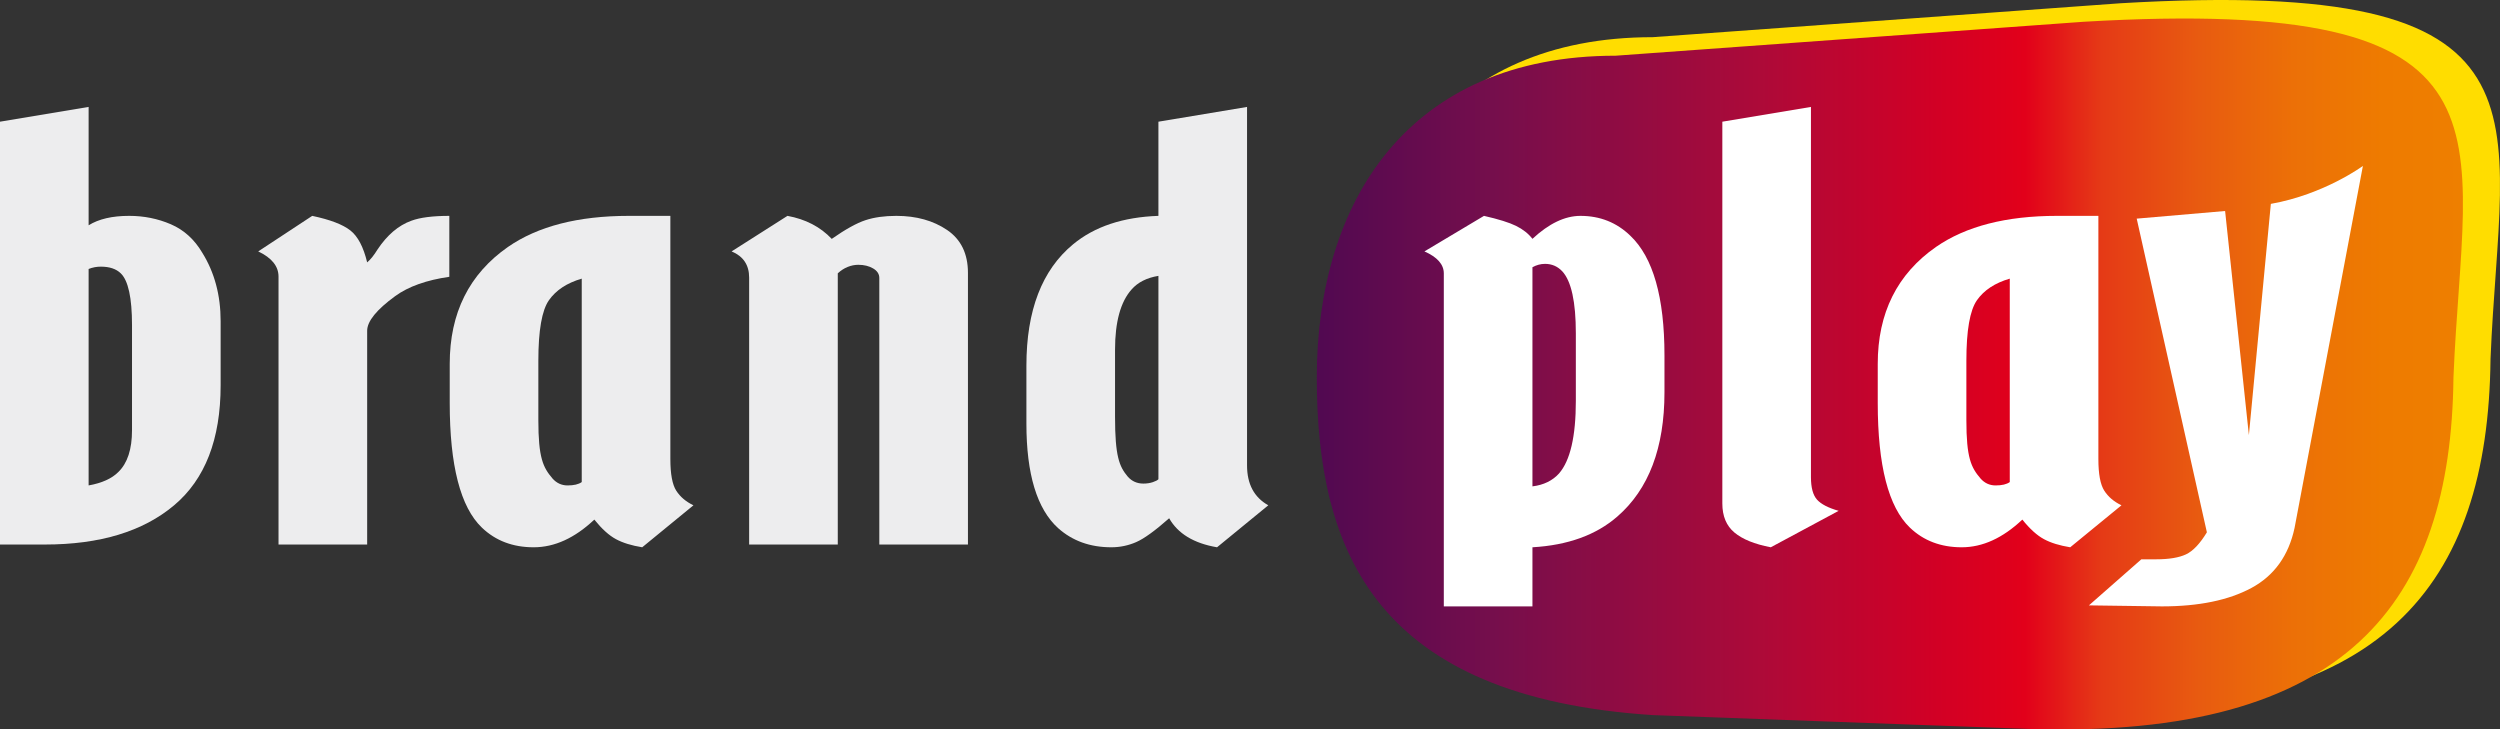
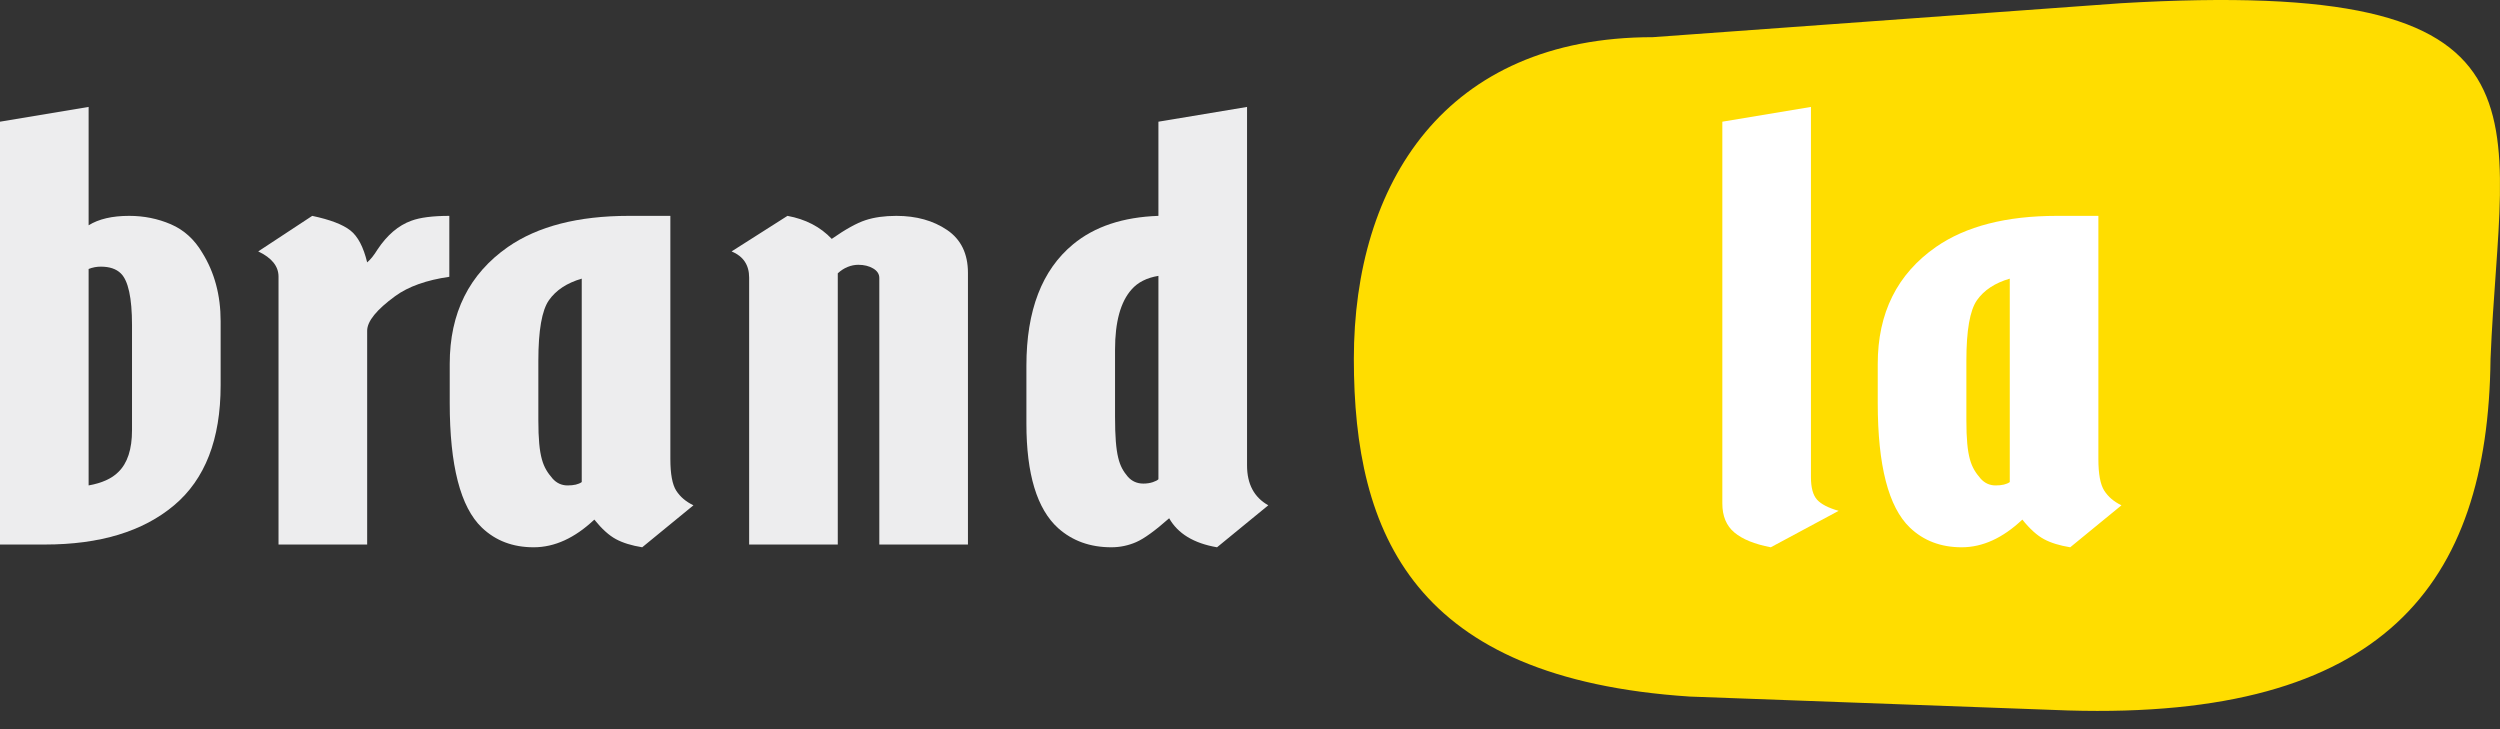
<svg xmlns="http://www.w3.org/2000/svg" version="1.1" width="799.341" height="233.23" viewBox="0 0 799.341 233.23" overflow="visible" enable-background="new 0 0 799.341 233.23" xml:space="preserve">
  <rect x="0" y="0" width="799.341" height="233.23" fill="#333333" stroke="none" />
  <g id="Black">
</g>
  <g id="Ebene_0">
</g>
  <g id="Ebene_1">
</g>
  <g id="Typo">
    <g>
      <path fill="#FFDD00" d="M796.312,114.757c-0.77,72.402-34.327,115.368-135.046,112.405l-120.963-4.443    c-88.232-5.763-107.43-51.829-107.43-107.962l0,0c0-56.146,29.178-102.871,95.575-102.871L678.051,1.038    C821.23-7.357,799.505,35.596,796.312,114.757L796.312,114.757z" />
      <linearGradient id="XMLID_2_" gradientUnits="userSpaceOnUse" x1="421.024" y1="119.577" x2="787.492" y2="119.577">
        <stop offset="0" style="stop-color:#510951" />
        <stop offset="0.153" style="stop-color:#750E4C" />
        <stop offset="0.383" style="stop-color:#AC0A39" />
        <stop offset="0.542" style="stop-color:#D20025" />
        <stop offset="0.618" style="stop-color:#E2001A" />
        <stop offset="0.685" style="stop-color:#E53A16" />
        <stop offset="0.77" style="stop-color:#E85B10" />
        <stop offset="0.852" style="stop-color:#EC7007" />
        <stop offset="0.93" style="stop-color:#EE7B00" />
        <stop offset="1" style="stop-color:#EE7F00" />
      </linearGradient>
-       <path fill="url(#XMLID_2_)" d="M784.462,120.682c-0.77,72.402-34.326,115.367-135.045,112.405l-120.963-4.443    c-88.233-5.763-107.43-51.829-107.43-107.962l0,0c0-56.146,29.177-102.871,95.574-102.871L666.201,6.962    C809.382-1.433,787.656,41.521,784.462,120.682L784.462,120.682z" />
      <g>
        <path fill="#EDEDEE" d="M0,38.911l28.336-4.721v37.845c3.217-2.008,7.536-3.015,12.966-3.015c4.724,0,9.167,0.897,13.339,2.69     c4.169,1.805,7.513,4.825,10.027,9.083c3.92,6.295,5.878,13.585,5.878,21.87v20.552c0,17.241-4.97,30.039-14.904,38.371     c-9.934,8.343-23.69,12.521-41.261,12.521H0V38.911z M28.336,86.001v69.21c4.264-0.764,7.432-2.199,9.512-4.305     c2.904-2.813,4.362-7.256,4.362-13.331v-33.609c0-8.719-1.195-14.238-3.584-16.559c-1.458-1.429-3.587-2.152-6.39-2.152     C30.881,85.255,29.583,85.504,28.336,86.001z" />
        <path fill="#EDEDEE" d="M117.393,83.896c1.096-0.926,2.199-2.297,3.301-4.108c3.101-4.658,6.706-7.724,10.811-9.205     c2.8-1.042,6.856-1.563,12.159-1.563v19.481c-7.304,1.053-13.061,3.101-17.265,6.145c-6.002,4.374-9.005,8.077-9.005,11.12     v68.342H89.054V88.443c0-3.321-2.167-6.006-6.491-8.06L99.831,69.02c5.705,1.209,9.763,2.754,12.176,4.646     C114.414,75.552,116.213,78.966,117.393,83.896z" />
        <path fill="#EDEDEE" d="M190.027,166.134c-6.263,5.913-12.729,8.853-19.388,8.853c-6.666,0-12.185-2.095-16.559-6.283     c-6.862-6.562-10.287-19.856-10.287-39.876v-12.491c0-16.264,6.211-28.727,18.642-37.393c9.547-6.607,22.423-9.923,38.632-9.923     h13.272v77.744c0,4.802,0.627,8.169,1.88,10.125c1.255,1.955,3.086,3.518,5.5,4.675l-16.383,13.423     c-3.405-0.556-6.202-1.412-8.404-2.604C194.729,171.202,192.429,169.119,190.027,166.134z M186.003,89.091     c-4.73,1.377-8.225,3.68-10.484,6.896s-3.39,9.674-3.39,19.359v18.989c0,12.058,1.507,15.124,4.524,18.653     c1.305,1.48,2.916,2.222,4.825,2.222c2.011,0,3.518-0.348,4.524-1.076V89.091z" />
        <path fill="#EDEDEE" d="M251.779,69.02c5.8,1.059,10.519,3.512,14.158,7.36c4.392-3.067,7.979-5.057,10.776-5.977     c2.794-0.92,6.086-1.383,9.879-1.383c6.382,0,11.792,1.51,16.235,4.519c4.435,3.014,6.66,7.585,6.66,13.712v86.856h-28.339     V88.883c0-1.268-0.663-2.285-1.987-3.061c-1.322-0.77-2.902-1.157-4.733-1.157c-1.12,0-2.239,0.22-3.355,0.665     c-1.123,0.439-2.193,1.128-3.206,2.065v86.712h-28.339V88.756c0-4.027-1.872-6.822-5.606-8.373L251.779,69.02z" />
        <path fill="#EDEDEE" d="M370.39,38.911l28.336-4.721v114.622c0,5.959,2.262,10.206,6.793,12.752l-16.386,13.423     c-7.435-1.272-12.532-4.374-15.309-9.28c-4.475,3.957-7.981,6.503-10.519,7.614c-2.534,1.11-5.196,1.666-7.979,1.666     c-6.761,0-12.428-2.036-17.004-6.121c-6.761-6.121-10.143-17.253-10.143-33.419v-18.525c0-17.647,4.973-30.584,14.916-38.8     c6.859-5.682,15.957-8.713,27.294-9.101V38.911z M370.39,88.206c-3.72,0.607-6.584,2.054-8.595,4.362     c-3.521,3.951-5.276,10.374-5.276,19.267v21.413c0,12.683,1.354,15.911,4.07,19.15c1.308,1.481,2.965,2.222,4.979,2.222     c1.103,0,2.106-0.15,3.012-0.451c0.902-0.301,1.507-0.613,1.811-0.948V88.206z" />
      </g>
-       <path fill="#FFFFFF" d="M474.484,69.02c4.663,1.059,8.089,2.135,10.275,3.211c2.182,1.087,3.929,2.464,5.219,4.131    c5.266-4.895,10.386-7.342,15.355-7.342c6.266,0,11.589,2.124,15.963,6.37c7.256,6.897,10.895,19.637,10.895,38.215v11.832    c0,17.762-5.027,31-15.066,39.713c-6.763,5.901-15.813,9.177-27.146,9.836v18.896H461.64V87.425c0-2.87-2.065-5.213-6.196-7.042    L474.484,69.02z M489.979,85.446v70.065c3.582-0.439,6.411-1.817,8.505-4.131c3.576-4.12,5.369-11.85,5.369-23.189v-21.627    c0-10.062-1.446-16.663-4.327-19.8c-1.493-1.597-3.339-2.395-5.525-2.395C492.605,84.37,491.269,84.729,489.979,85.446z" />
      <path fill="#FFFFFF" d="M550.694,38.911l28.333-4.721v118.382c0,3.367,0.659,5.763,1.955,7.197c1.303,1.436,3.6,2.627,6.903,3.564    l-21.697,11.652c-5.166-0.983-9.037-2.558-11.623-4.71c-2.581-2.163-3.871-5.253-3.871-9.28V38.911z" />
      <path fill="#FFFFFF" d="M646.616,166.134c-6.266,5.913-12.729,8.853-19.388,8.853s-12.185-2.095-16.559-6.283    c-6.862-6.562-10.287-19.856-10.287-39.876v-12.491c0-16.264,6.208-28.727,18.642-37.393c9.546-6.607,22.426-9.923,38.632-9.923    h13.272v77.744c0,4.802,0.63,8.169,1.886,10.125c1.25,1.955,3.078,3.518,5.496,4.675l-16.385,13.423    c-3.402-0.556-6.208-1.412-8.401-2.604C651.32,171.202,649.012,169.119,646.616,166.134z M642.596,89.091    c-4.733,1.377-8.228,3.68-10.49,6.896c-2.262,3.217-3.385,9.674-3.385,19.359v18.989c0,12.058,1.505,15.124,4.52,18.653    c1.308,1.48,2.916,2.222,4.825,2.222c2.008,0,3.523-0.348,4.53-1.076V89.091z" />
-       <path fill="#FFFFFF" d="M683.183,69.905l28.264-2.441l7.603,71.662l7.023-73.942c17.103-3.032,29.433-12.133,29.433-12.133    l-21.848,115.733c-1.897,8.853-6.491,15.251-13.781,19.197c-7.296,3.934-16.837,5.901-28.622,5.901    c-2.101,0-21.055-0.324-23.352-0.324l16.762-14.73h4.79c4.085,0,7.256-0.532,9.501-1.585c2.244-1.065,4.466-3.414,6.665-7.048    L683.183,69.905z" />
    </g>
  </g>
  <g id="Typo_weiss">
</g>
</svg>